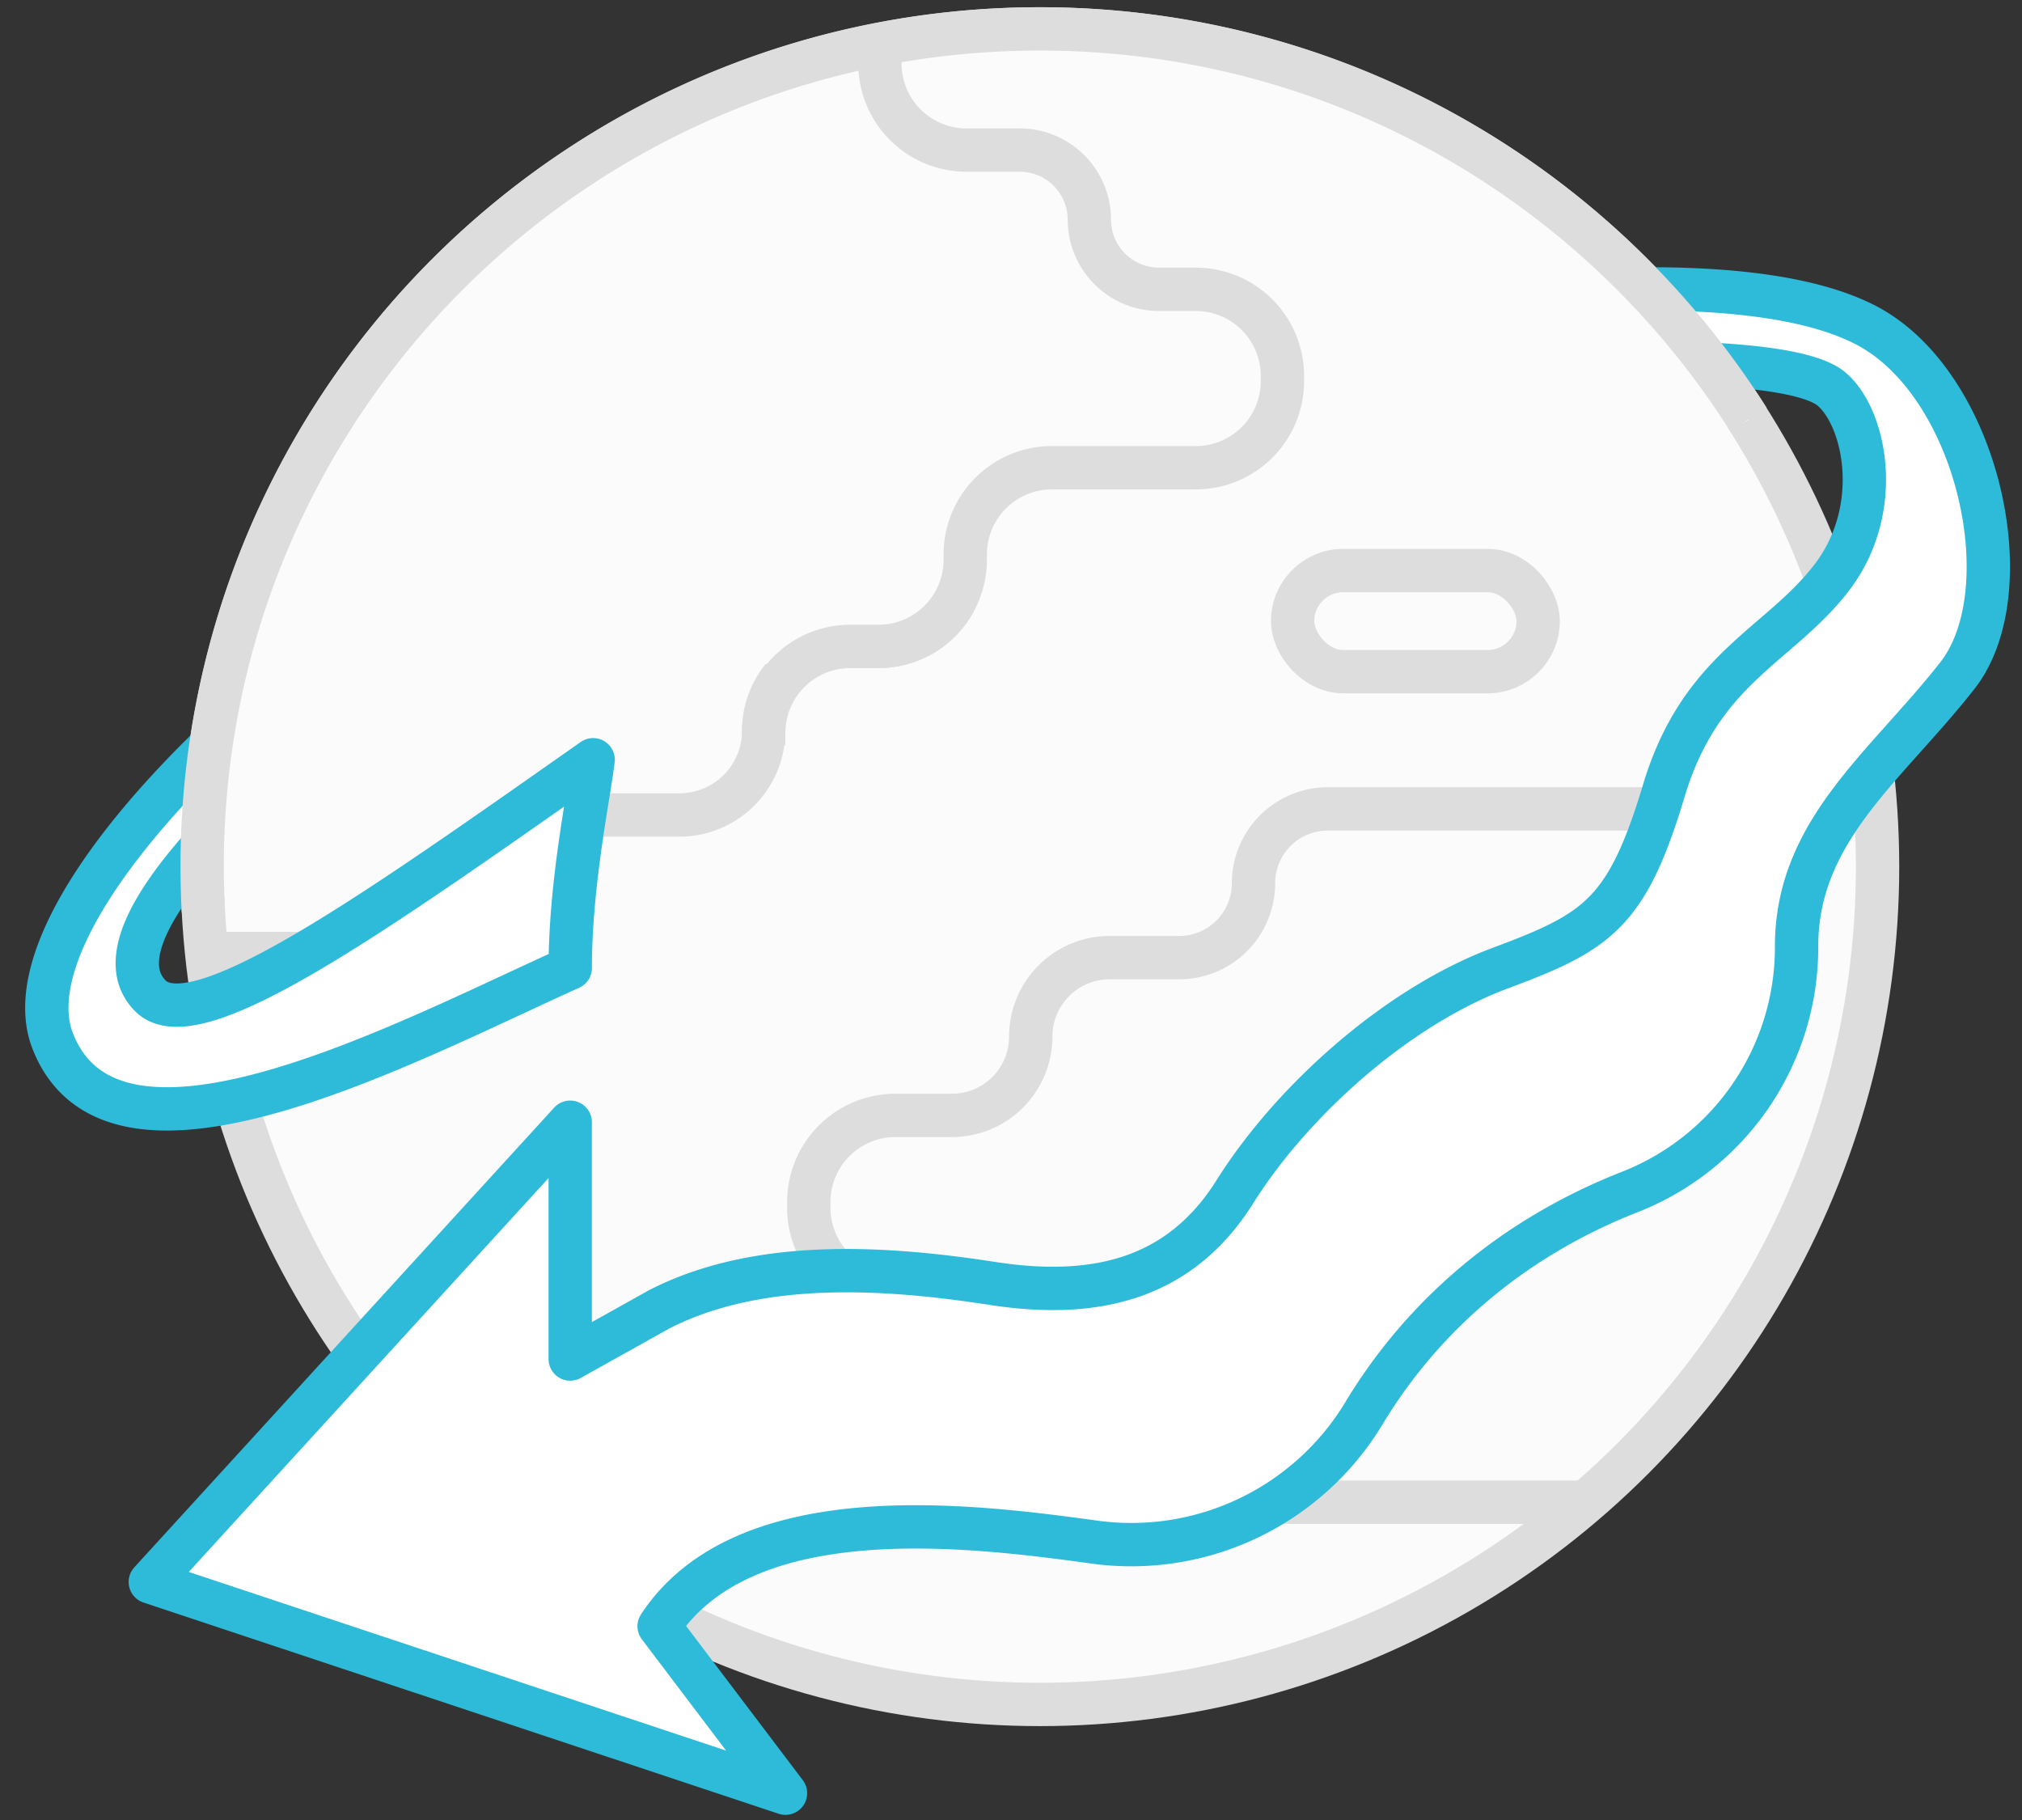
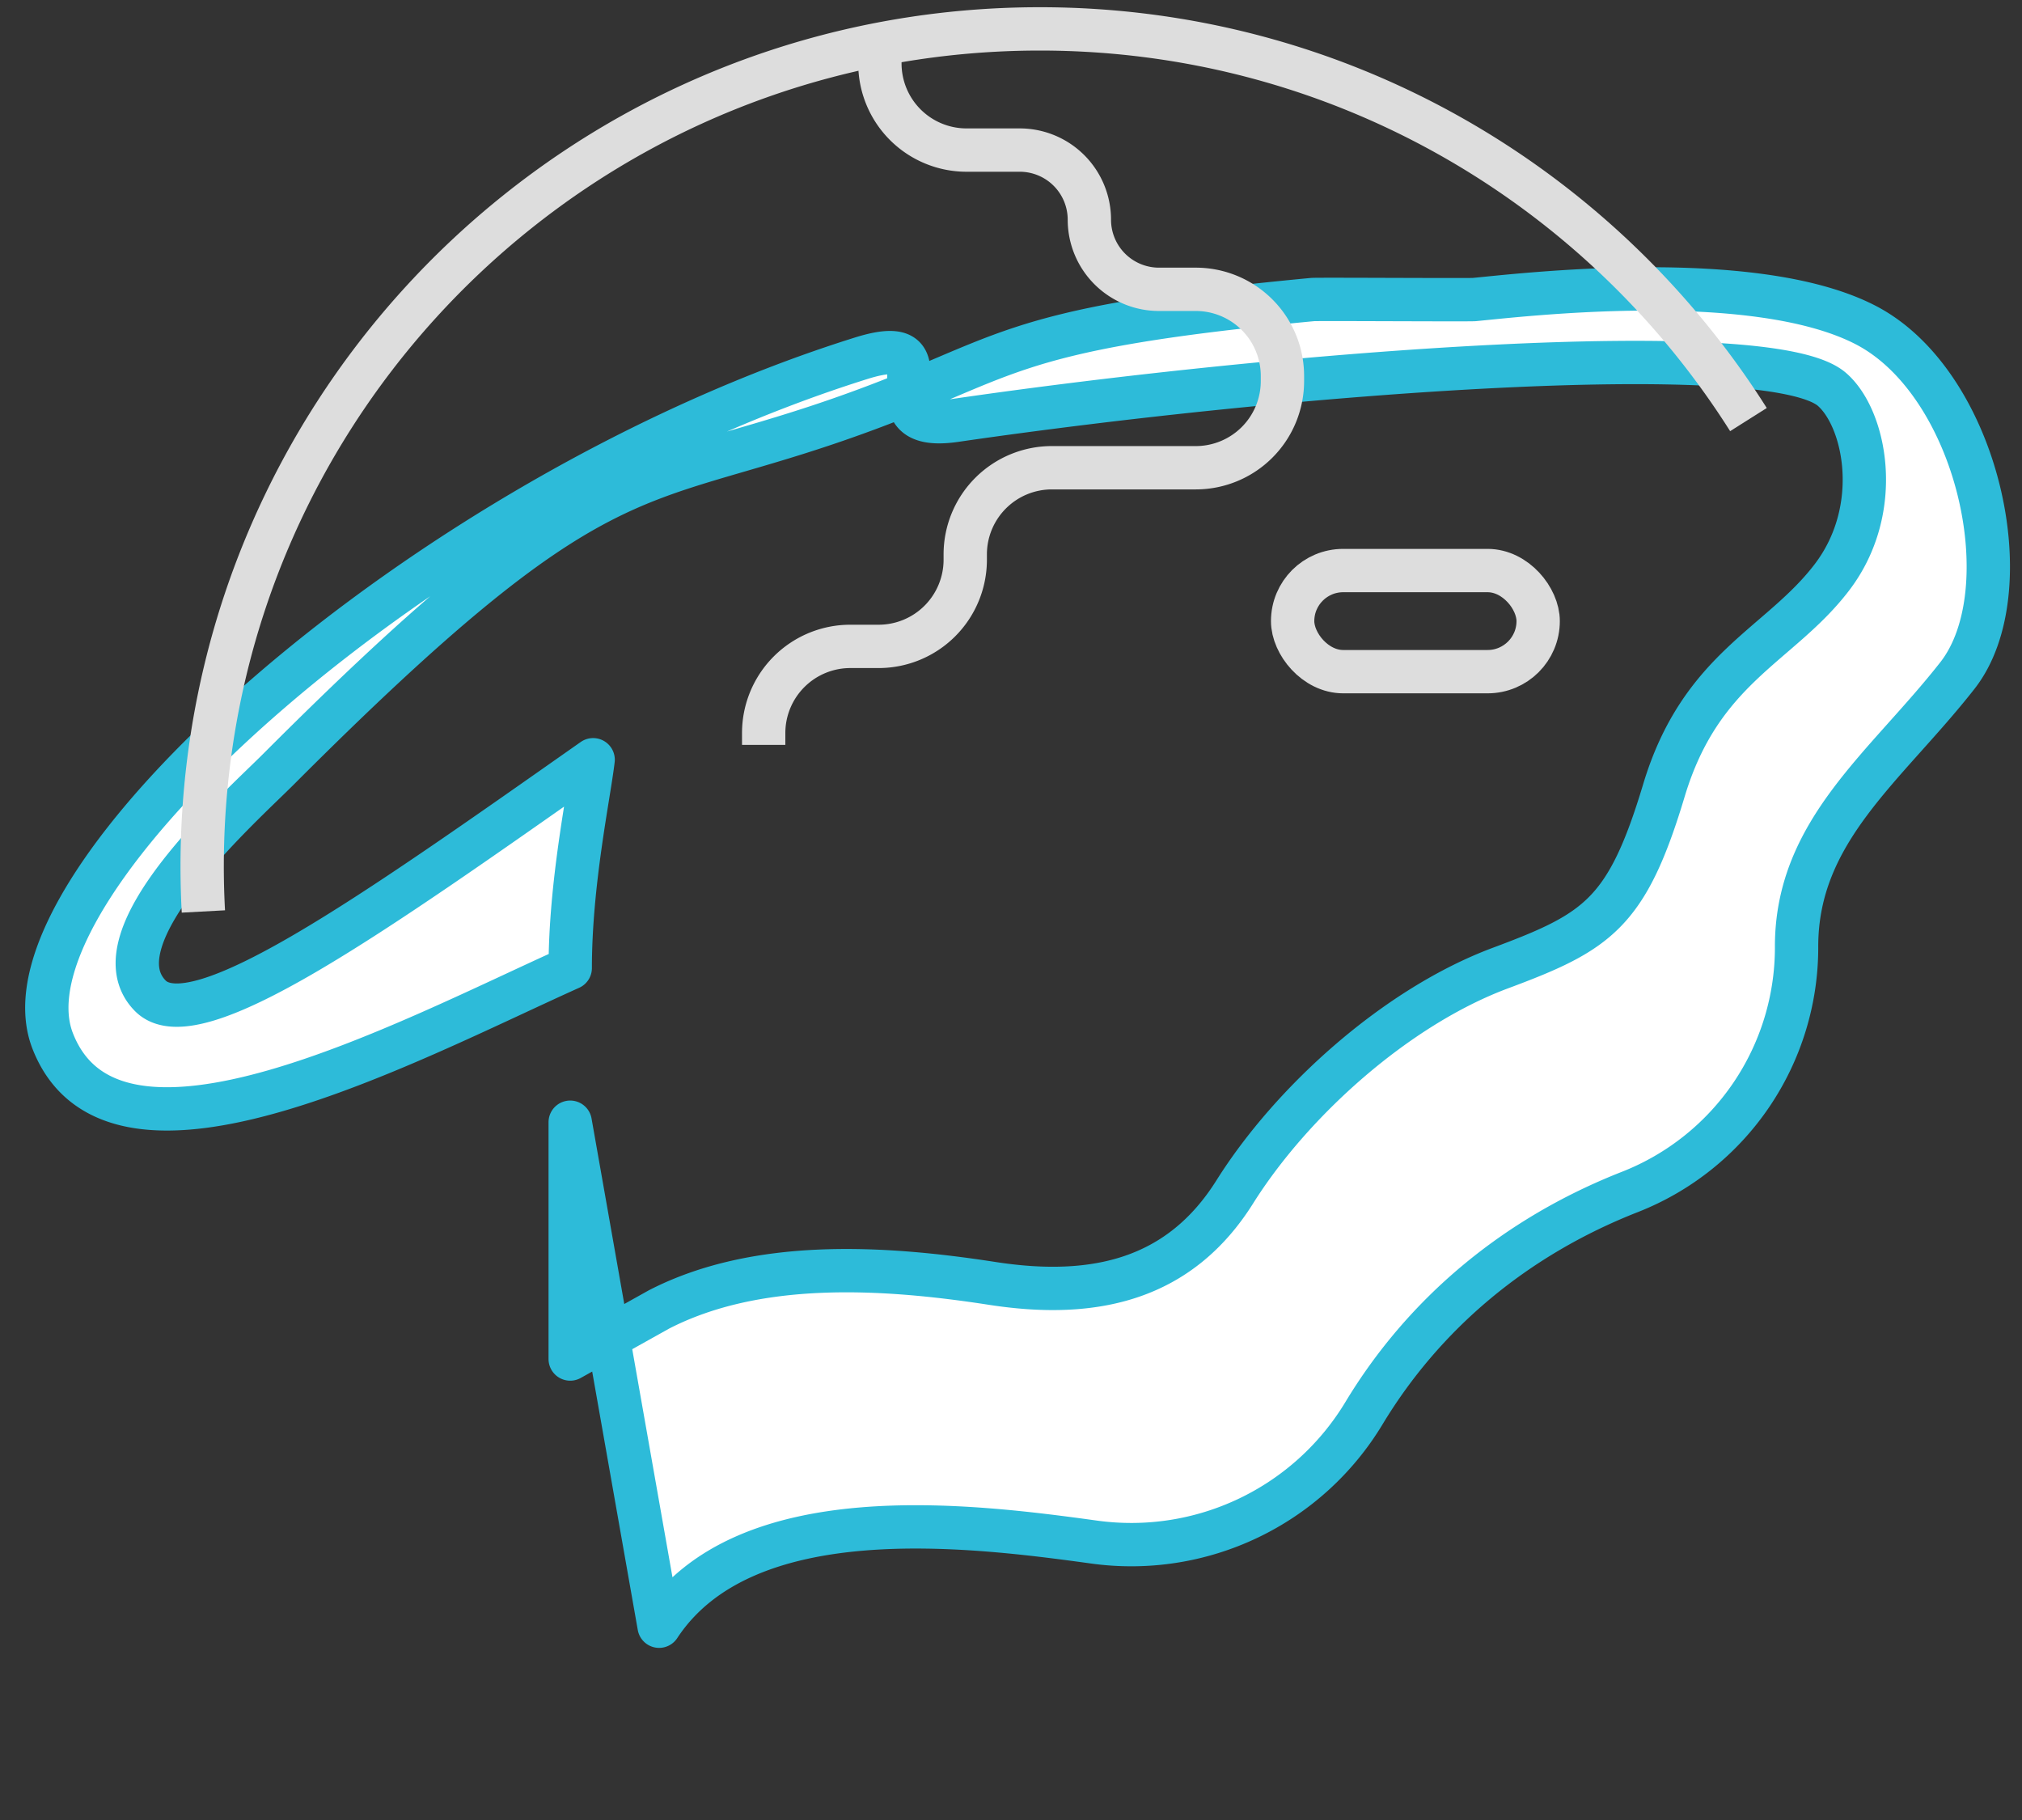
<svg xmlns="http://www.w3.org/2000/svg" width="70" height="63" viewBox="0 0 70 63">
  <rect x="0" y="0" width="70" height="63" fill="#333333" stroke="none" />
  <g fill="none" fill-rule="evenodd" transform="translate(1 1)">
-     <circle cx="35" cy="29" r="29" fill="#FBFBFB" stroke="#DDD" stroke-width="1.5" />
-     <path stroke="#DDD" stroke-width="1.5" d="M6.202 32.004h8.297a2.396 2.396 0 0 0 2.396-2.397 2.396 2.396 0 0 1 2.396-2.396h3.229a2.918 2.918 0 0 0 2.918-2.918 2.918 2.918 0 0 1 2.918-2.918h1.06a3 3 0 0 0 3-3v-.184a3 3 0 0 1 3-3h4.981a3 3 0 0 0 3-3v-.176a3 3 0 0 0-3-3h-1.274a2.41 2.41 0 0 1-2.41-2.41 2.41 2.41 0 0 0-2.41-2.41h-1.842a3 3 0 0 1-3-3V1.03M61.782 27H44.97a2.574 2.574 0 0 0-2.575 2.574 2.574 2.574 0 0 1-2.574 2.575h-2.407a2.73 2.73 0 0 0-2.73 2.73 2.73 2.73 0 0 1-2.732 2.731H30a3 3 0 0 0-3 3v.196a3 3 0 0 0 3 3h13.342a1.686 1.686 0 1 1 0 3.372H41.42a1.911 1.911 0 0 0 0 3.822h12.396" />
-     <path fill="#FFF" stroke="#2DBBD9" stroke-linecap="round" stroke-linejoin="round" stroke-width="1.5" d="M27.933 13.553c6.172-2.13 5.381-3.134 16.507-4.184.182-.017 5.41.017 5.597 0 1.547-.144 9.666-1.131 13.553.883 3.886 2.014 5.484 9.188 3.172 12.135-2.483 3.165-5.574 5.369-5.566 9.392a9.09 9.09 0 0 1-5.769 8.48c-3.982 1.562-7.134 4.222-9.209 7.662a9.404 9.404 0 0 1-9.336 4.459c-4.386-.605-12.117-1.565-15.064 2.912l4.375 5.78-21.99-7.312L18.74 37.846v8.197l3.077-1.718c3.371-1.731 7.684-1.495 11.53-.9 3.595.557 6.507-.153 8.4-3.167 1.983-3.154 5.607-6.41 9.199-7.749 3.361-1.252 4.378-1.888 5.657-6.147 1.28-4.259 4.004-5.008 5.812-7.372 1.808-2.364 1.164-5.517 0-6.516-2.171-1.865-18.766-.607-30.347 1.079-3.37.49.154-3.219-3.247-2.154C13.734 16.12-1.314 29.56.825 35.036c2.14 5.475 12.294 0 17.916-2.527 0-2.946.647-5.967.793-7.21-7.713 5.416-13.787 9.737-15.332 8.169-1.975-2.006 3.128-6.528 4.434-7.837 10.984-11 12.183-9.623 19.297-12.078z" />
-     <path fill="#FBFBFB" d="M59.53 13.524C54.392 5.397 45.326 0 35 0 21.342 0 9.889 9.442 6.812 22.155a29.073 29.073 0 0 0-.771 8.396c.01.197 3.685-3.47 12.029-6.393 8.522-2.985 41.726-10.214 41.46-10.634z" />
+     <path fill="#FFF" stroke="#2DBBD9" stroke-linecap="round" stroke-linejoin="round" stroke-width="1.5" d="M27.933 13.553c6.172-2.13 5.381-3.134 16.507-4.184.182-.017 5.41.017 5.597 0 1.547-.144 9.666-1.131 13.553.883 3.886 2.014 5.484 9.188 3.172 12.135-2.483 3.165-5.574 5.369-5.566 9.392a9.09 9.09 0 0 1-5.769 8.48c-3.982 1.562-7.134 4.222-9.209 7.662a9.404 9.404 0 0 1-9.336 4.459c-4.386-.605-12.117-1.565-15.064 2.912L18.74 37.846v8.197l3.077-1.718c3.371-1.731 7.684-1.495 11.53-.9 3.595.557 6.507-.153 8.4-3.167 1.983-3.154 5.607-6.41 9.199-7.749 3.361-1.252 4.378-1.888 5.657-6.147 1.28-4.259 4.004-5.008 5.812-7.372 1.808-2.364 1.164-5.517 0-6.516-2.171-1.865-18.766-.607-30.347 1.079-3.37.49.154-3.219-3.247-2.154C13.734 16.12-1.314 29.56.825 35.036c2.14 5.475 12.294 0 17.916-2.527 0-2.946.647-5.967.793-7.21-7.713 5.416-13.787 9.737-15.332 8.169-1.975-2.006 3.128-6.528 4.434-7.837 10.984-11 12.183-9.623 19.297-12.078z" />
    <path stroke="#DDD" stroke-width="1.5" d="M59.53 13.524C54.392 5.397 45.326 0 35 0 21.342 0 9.889 9.442 6.812 22.155a29.073 29.073 0 0 0-.771 8.396" />
    <rect width="8.5" height="3.5" x="43.75" y="18.75" stroke="#DDD" stroke-width="1.5" rx="1.75" />
    <path stroke="#DDD" stroke-width="1.5" d="M25.438 24.784v-.409a3 3 0 0 1 3-3h.978a3 3 0 0 0 3-3v-.184a3 3 0 0 1 3-3h4.981a3 3 0 0 0 3-3v-.176a3 3 0 0 0-3-3h-1.274a2.41 2.41 0 0 1-2.41-2.41 2.41 2.41 0 0 0-2.41-2.41h-1.842a3 3 0 0 1-3-3V1.03" />
  </g>
</svg>